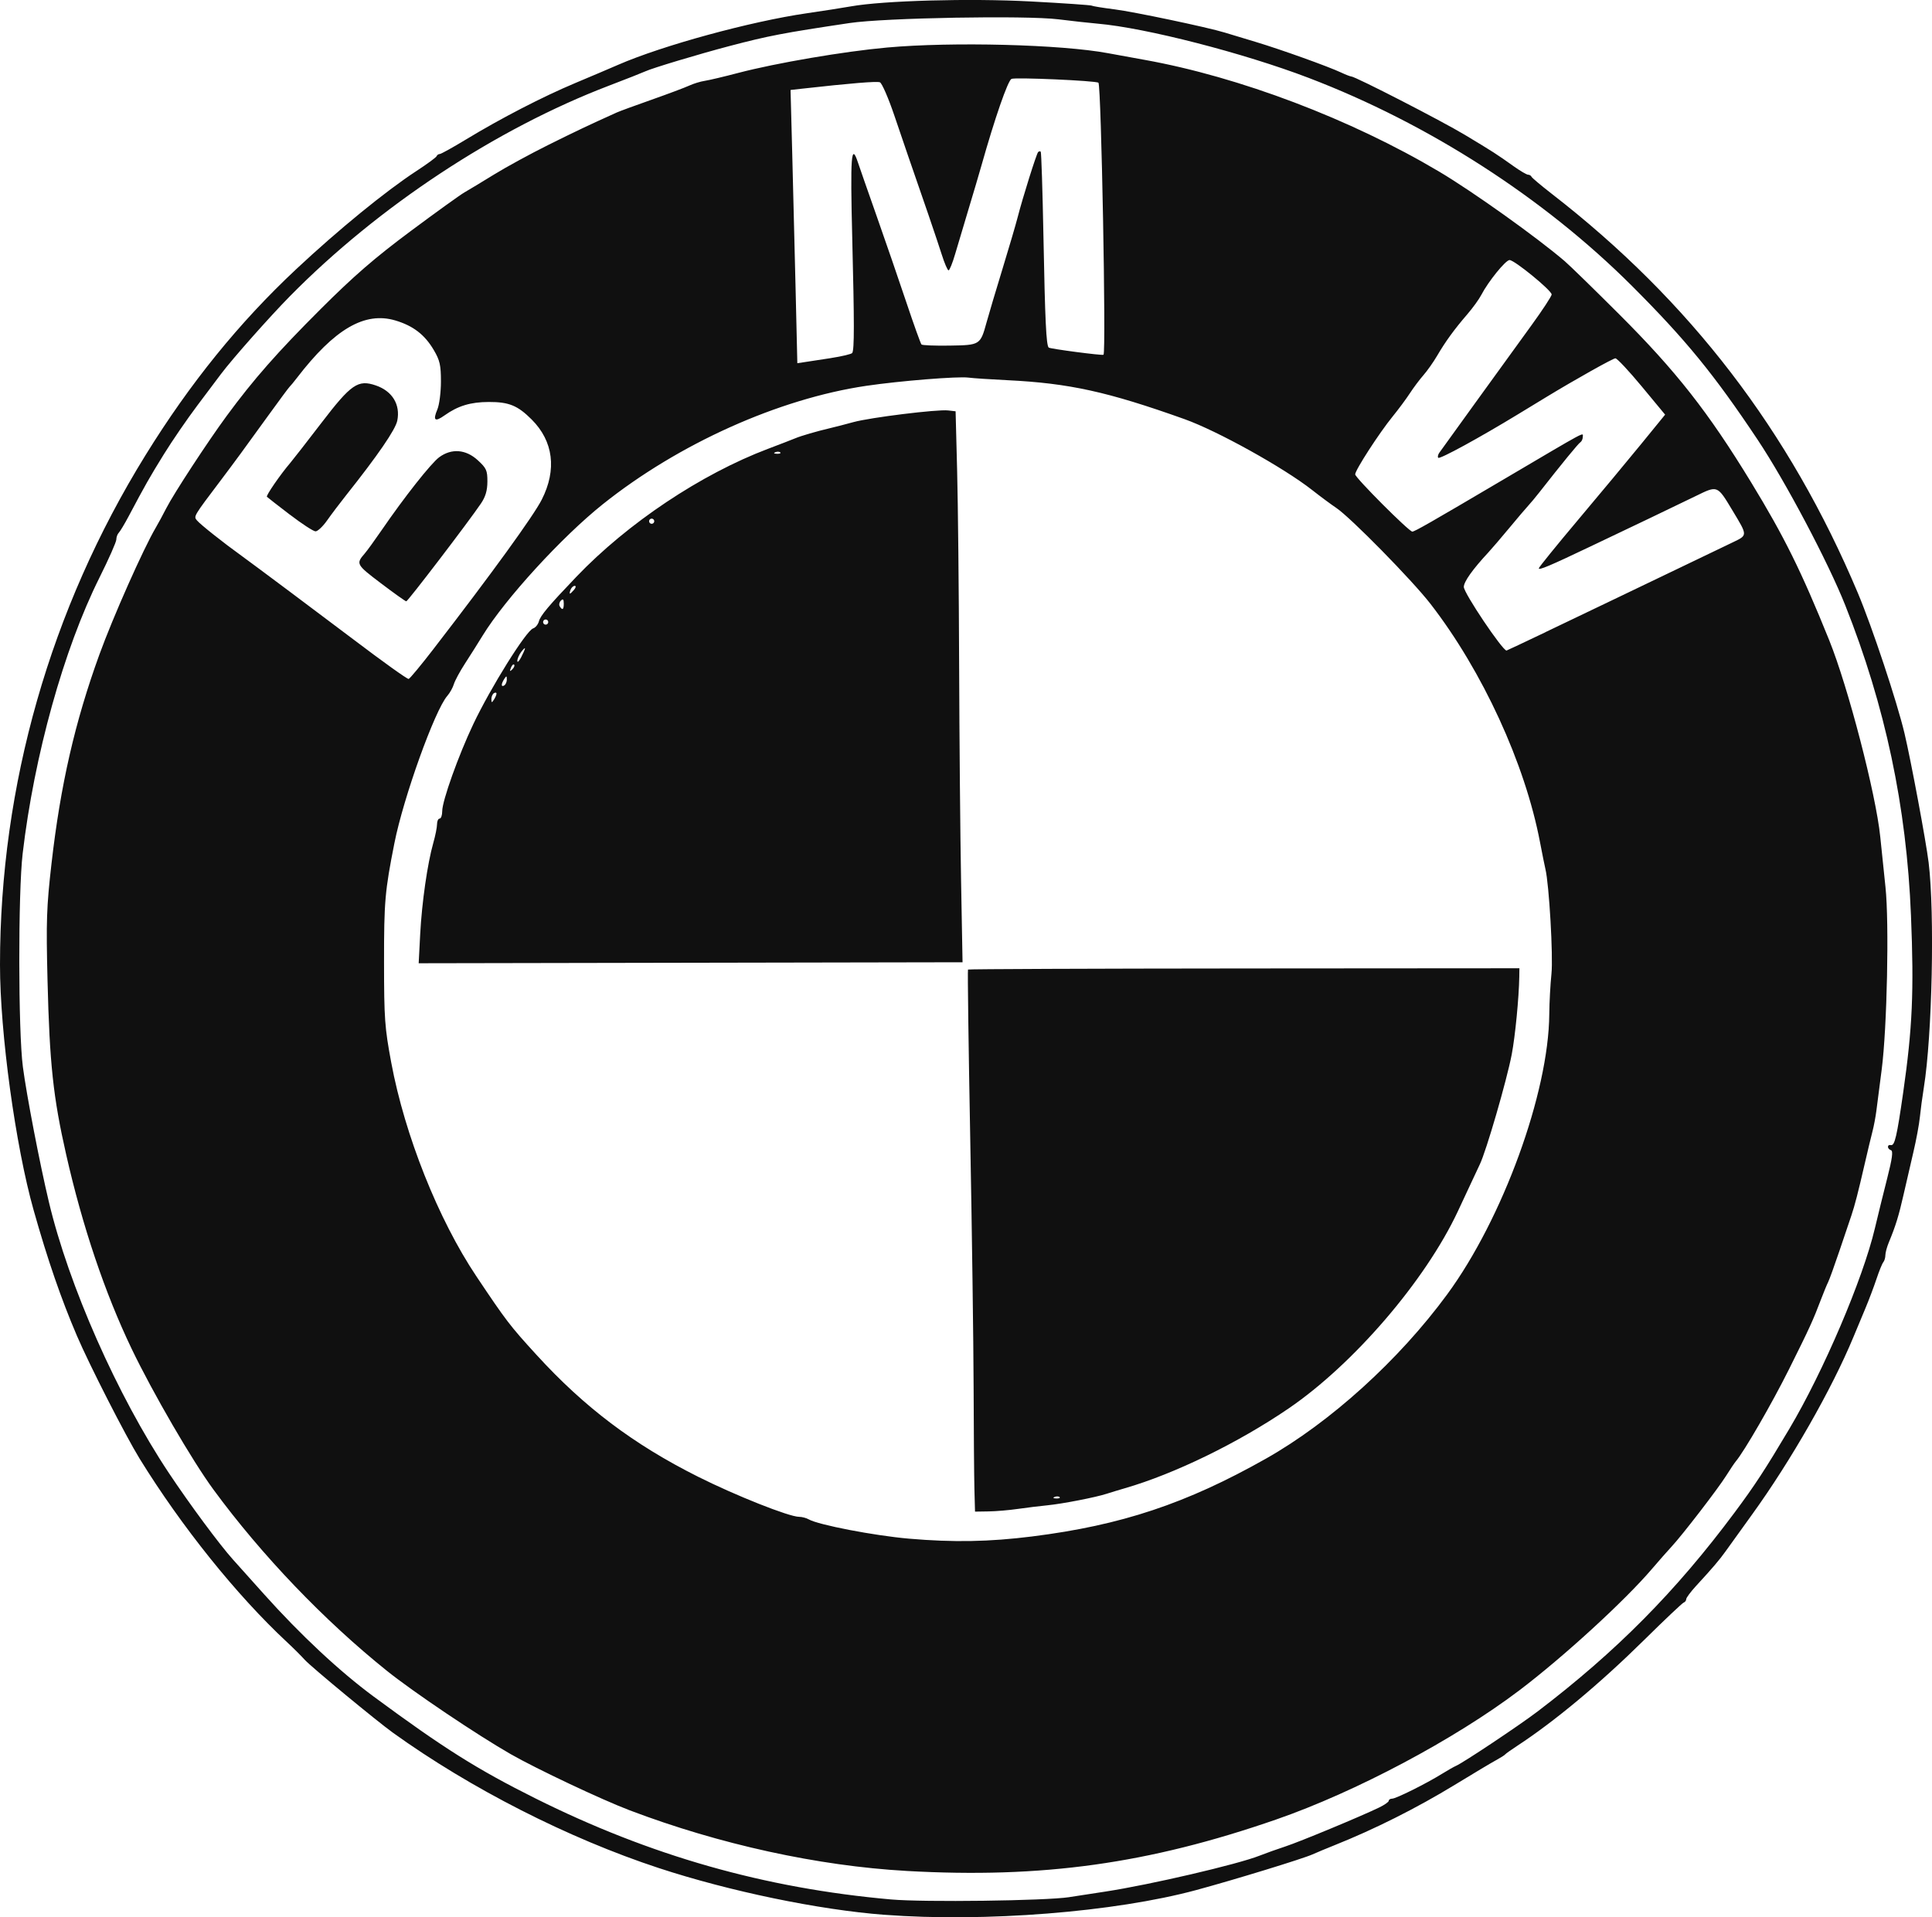
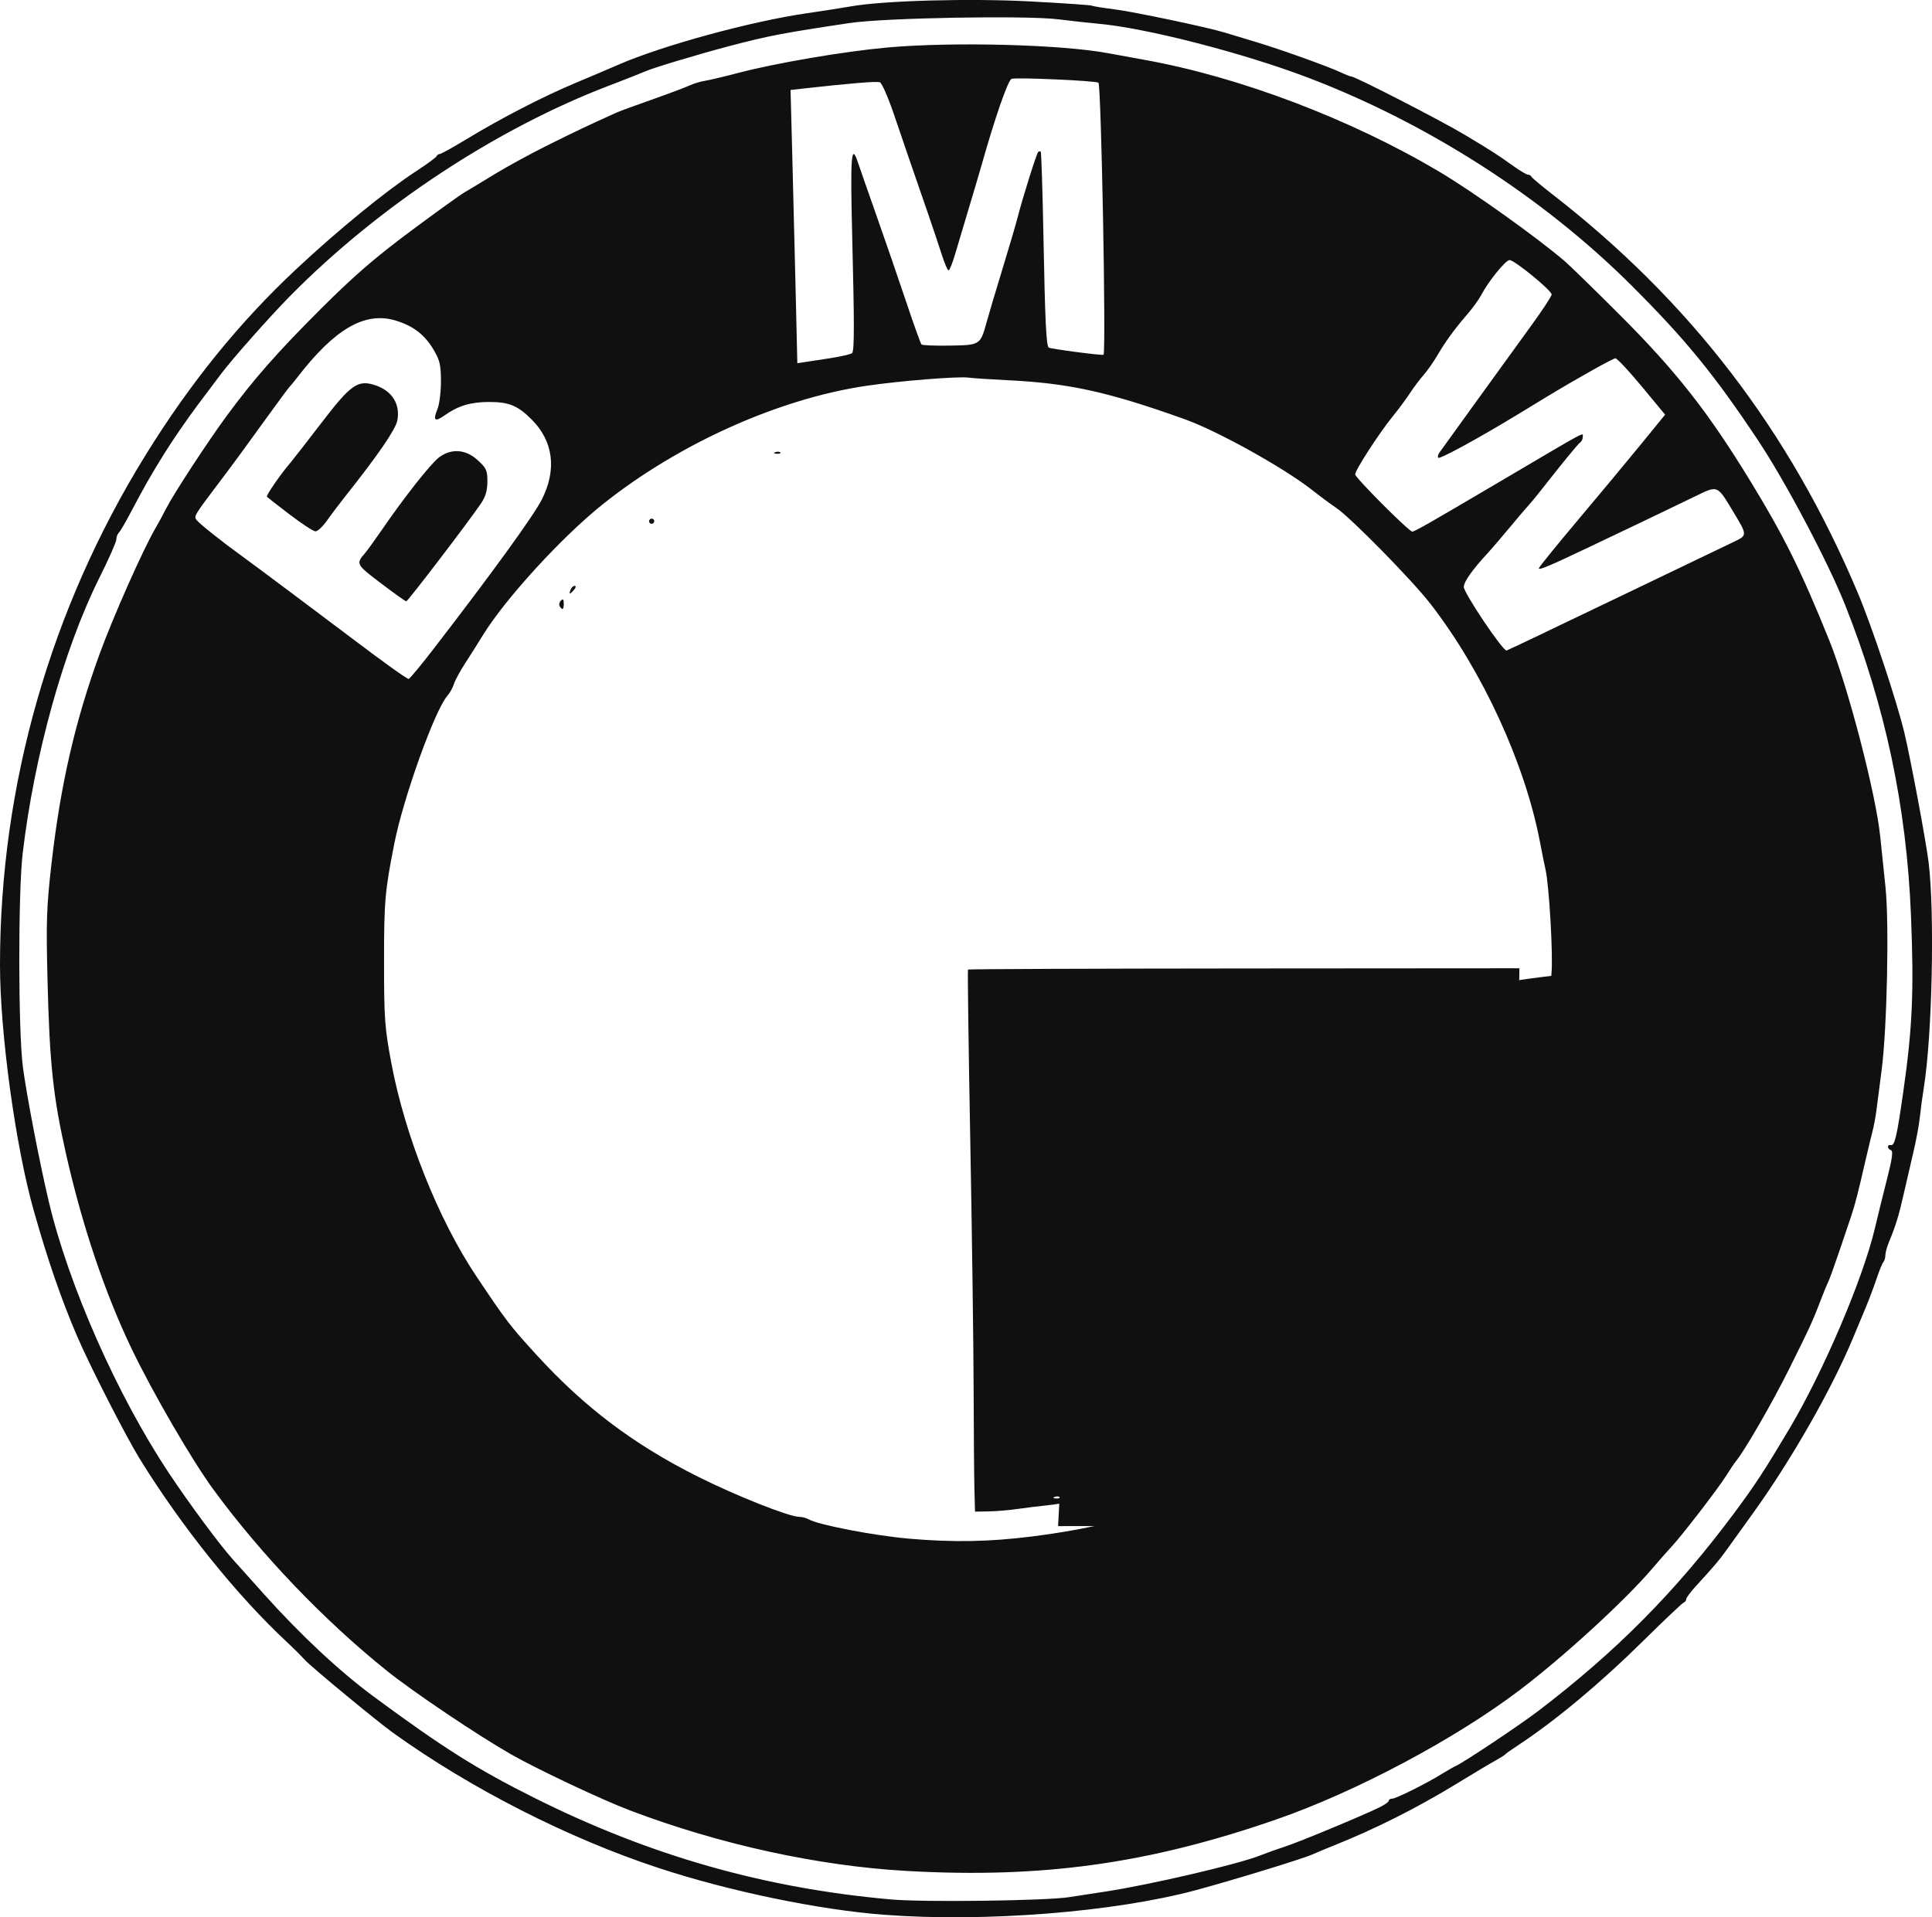
<svg xmlns="http://www.w3.org/2000/svg" xmlns:ns1="http://sodipodi.sourceforge.net/DTD/sodipodi-0.dtd" xmlns:ns2="http://www.inkscape.org/namespaces/inkscape" version="1.1" id="svg565" width="100.751" height="100" viewBox="0 0 100.751 100" ns1:docname="bmw.svg" ns2:version="1.2.1 (9c6d41e410, 2022-07-14)">
  <defs id="defs569" />
  <g ns2:groupmode="layer" ns2:label="Image" id="g571" transform="translate(-2.021,-2.434)">
-     <path style="fill:#101010;stroke-width:1;fill-opacity:1" d="m 48.144,102.305 c -3.416,-0.259 -8.078,-1.226 -11.775,-2.441 -4.711,-1.549 -9.812,-4.147 -13.857,-7.056 -0.845,-0.608 -4.266,-3.436 -4.591,-3.795 -0.192,-0.213 -0.617,-0.636 -0.944,-0.94 C 14.36,85.635 11.484,82.052 9.301,78.511 8.572,77.328 6.682,73.624 6.032,72.104 5.205,70.171 4.506,68.144 3.777,65.561 2.83,62.212 2.02,56.301 2.021,52.75 2.022,43.395 4.647,34.201 9.606,26.18 c 2.325,-3.761 4.884,-6.92 7.866,-9.711 2.19,-2.05 4.663,-4.069 6.261,-5.113 0.556,-0.363 1.032,-0.712 1.056,-0.775 0.025,-0.063 0.098,-0.114 0.164,-0.114 0.065,0 0.682,-0.342 1.371,-0.76 1.818,-1.103 4.006,-2.233 5.703,-2.945 0.816,-0.342 1.817,-0.768 2.225,-0.946 2.311,-1.008 6.911,-2.265 9.846,-2.691 0.853,-0.124 1.885,-0.285 2.293,-0.358 1.697,-0.303 6.198,-0.427 9.374,-0.258 1.706,0.091 3.144,0.19 3.195,0.22 0.051,0.031 0.578,0.116 1.172,0.191 1.014,0.127 4.86,0.937 5.749,1.21 0.223,0.068 0.951,0.288 1.618,0.489 1.308,0.393 3.781,1.279 4.471,1.603 0.234,0.11 0.465,0.199 0.513,0.199 0.207,0 4.706,2.312 5.923,3.044 1.47,0.883 1.661,1.006 2.554,1.643 0.338,0.241 0.674,0.438 0.748,0.438 0.073,0 0.153,0.047 0.178,0.106 0.025,0.058 0.5,0.458 1.056,0.89 7.208,5.587 12.401,12.36 15.964,20.824 0.746,1.773 2.04,5.665 2.431,7.313 0.336,1.419 1.126,5.648 1.259,6.744 0.322,2.646 0.186,9.034 -0.25,11.734 -0.078,0.482 -0.171,1.18 -0.208,1.551 -0.037,0.371 -0.189,1.19 -0.338,1.821 -0.149,0.631 -0.38,1.632 -0.514,2.225 -0.244,1.08 -0.415,1.636 -0.761,2.466 -0.102,0.244 -0.185,0.55 -0.185,0.681 0,0.131 -0.049,0.296 -0.108,0.366 -0.059,0.07 -0.219,0.462 -0.354,0.87 -0.136,0.408 -0.399,1.106 -0.586,1.551 -0.187,0.445 -0.465,1.113 -0.619,1.484 -1.126,2.716 -3.254,6.443 -5.28,9.249 -0.593,0.822 -1.216,1.687 -1.383,1.922 -0.32,0.45 -0.677,0.869 -1.536,1.802 -0.286,0.311 -0.52,0.624 -0.52,0.697 0,0.072 -0.059,0.152 -0.131,0.177 -0.072,0.025 -0.997,0.9 -2.057,1.946 -2.308,2.278 -4.687,4.262 -6.647,5.542 -0.297,0.194 -0.57,0.389 -0.607,0.433 -0.037,0.045 -0.25,0.179 -0.472,0.299 -0.222,0.12 -1.194,0.7 -2.158,1.289 -1.981,1.209 -4.187,2.317 -6.272,3.149 -0.408,0.163 -0.924,0.378 -1.146,0.478 -0.504,0.227 -4.071,1.321 -6.069,1.861 -4.245,1.147 -11.025,1.685 -16.252,1.288 z m 9.643,-0.923 c 0.519,-0.08 1.369,-0.21 1.888,-0.29 2.339,-0.359 6.882,-1.418 8.023,-1.869 0.335,-0.132 0.942,-0.349 1.35,-0.482 0.732,-0.238 3.906,-1.556 4.889,-2.03 0.278,-0.134 0.506,-0.293 0.506,-0.354 0,-0.06 0.08,-0.11 0.177,-0.11 0.201,0 1.777,-0.785 2.588,-1.289 0.297,-0.184 0.631,-0.374 0.742,-0.422 0.379,-0.163 3.301,-2.111 4.248,-2.832 4.108,-3.126 7.214,-6.262 10.274,-10.373 1.059,-1.423 1.586,-2.228 2.859,-4.37 1.78,-2.995 3.84,-7.823 4.462,-10.459 0.157,-0.664 0.447,-1.841 0.644,-2.615 0.262,-1.026 0.315,-1.422 0.197,-1.461 -0.208,-0.069 -0.212,-0.312 -0.004,-0.267 0.197,0.042 0.31,-0.443 0.638,-2.731 0.485,-3.383 0.569,-5.291 0.408,-9.239 C 101.446,44.5 100.335,39.258 98.248,34.003 97.352,31.747 95.128,27.543 93.681,25.371 91.407,21.958 89.929,20.149 87.124,17.346 82.523,12.749 76.514,8.882 70.263,6.495 66.864,5.197 61.764,3.886 59.271,3.669 58.826,3.63 57.901,3.528 57.216,3.442 55.526,3.231 48.153,3.362 46.324,3.636 42.853,4.155 42.112,4.297 40.052,4.838 38.457,5.258 36.028,5.988 35.669,6.157 35.52,6.226 34.671,6.561 33.78,6.901 27.885,9.154 21.747,13.205 17.139,17.884 c -1.061,1.077 -3.01,3.278 -3.597,4.061 -0.144,0.192 -0.697,0.928 -1.229,1.636 -0.532,0.707 -1.318,1.853 -1.747,2.547 -0.749,1.211 -0.962,1.586 -1.83,3.223 -0.216,0.408 -0.451,0.799 -0.521,0.87 -0.07,0.07 -0.128,0.23 -0.128,0.354 0,0.124 -0.397,1.021 -0.882,1.993 -1.859,3.725 -3.401,9.269 -4.002,14.384 -0.24,2.045 -0.233,9.263 0.011,11.127 0.193,1.474 0.874,5.016 1.354,7.037 1.038,4.376 3.571,10.101 6.254,14.138 1.084,1.631 2.642,3.735 3.345,4.518 0.266,0.297 1.001,1.116 1.632,1.821 1.9,2.12 3.932,4.017 5.707,5.328 3.646,2.692 5.399,3.796 8.429,5.309 6.006,2.997 11.954,4.688 18.55,5.274 1.716,0.152 8.063,0.07 9.301,-0.12 z m -8.497,-1.366 C 44.669,99.755 39.543,98.632 34.859,96.855 33.397,96.3 30.001,94.696 28.655,93.926 26.887,92.913 23.578,90.686 22.202,89.583 18.927,86.957 15.666,83.55 13.157,80.133 12.043,78.618 9.989,75.081 8.884,72.779 7.495,69.882 6.323,66.407 5.474,62.663 4.793,59.663 4.606,57.911 4.499,53.559 4.423,50.473 4.448,49.745 4.705,47.49 5.173,43.387 5.927,40.091 7.203,36.576 c 0.711,-1.96 2.296,-5.528 2.94,-6.619 0.131,-0.223 0.378,-0.678 0.548,-1.012 0.394,-0.771 2.154,-3.463 3.154,-4.823 1.404,-1.909 2.641,-3.315 4.905,-5.575 1.716,-1.713 2.811,-2.663 4.669,-4.046 1.335,-0.994 2.604,-1.908 2.82,-2.031 0.216,-0.123 0.909,-0.541 1.54,-0.93 0.631,-0.389 1.905,-1.084 2.832,-1.545 1.455,-0.723 2.089,-1.024 3.574,-1.694 0.148,-0.067 0.968,-0.368 1.821,-0.668 0.853,-0.301 1.733,-0.631 1.956,-0.734 0.223,-0.103 0.587,-0.215 0.809,-0.248 0.223,-0.033 1.012,-0.22 1.753,-0.415 1.961,-0.515 5.506,-1.12 7.755,-1.323 3.414,-0.308 9.087,-0.162 11.532,0.297 0.371,0.07 1.221,0.225 1.888,0.344 4.958,0.89 10.758,3.09 15.375,5.833 1.749,1.039 5.065,3.404 6.541,4.666 0.26,0.222 1.538,1.469 2.842,2.771 2.975,2.972 4.644,5.098 6.886,8.774 1.725,2.828 2.615,4.627 4.068,8.227 0.987,2.445 2.437,8.027 2.662,10.25 0.064,0.631 0.187,1.814 0.273,2.63 0.197,1.856 0.083,7.346 -0.197,9.508 -0.11,0.853 -0.235,1.82 -0.277,2.148 -0.042,0.328 -0.133,0.814 -0.203,1.079 -0.07,0.265 -0.252,1.028 -0.406,1.696 -0.344,1.495 -0.519,2.173 -0.696,2.697 -0.075,0.223 -0.352,1.042 -0.615,1.821 -0.263,0.779 -0.531,1.521 -0.596,1.65 -0.065,0.128 -0.229,0.526 -0.365,0.884 -0.426,1.122 -0.602,1.507 -1.676,3.662 -0.887,1.779 -2.338,4.292 -2.776,4.807 -0.068,0.08 -0.292,0.414 -0.498,0.742 -0.429,0.684 -2.284,3.094 -2.851,3.704 -0.21,0.226 -0.67,0.748 -1.022,1.161 -1.423,1.668 -4.619,4.594 -6.913,6.332 -3.38,2.559 -8.538,5.3 -12.678,6.736 -6.668,2.312 -12.207,3.084 -19.287,2.685 z m 6.568,-17.447 c 4.635,-0.582 8.034,-1.714 12.179,-4.056 3.359,-1.898 6.937,-5.141 9.451,-8.566 2.901,-3.951 5.294,-10.52 5.325,-14.615 0.005,-0.604 0.056,-1.553 0.114,-2.109 0.095,-0.905 -0.122,-4.666 -0.315,-5.462 -0.036,-0.148 -0.164,-0.786 -0.285,-1.416 -0.782,-4.092 -2.995,-8.906 -5.703,-12.408 -0.961,-1.242 -4.176,-4.517 -4.927,-5.018 -0.255,-0.17 -0.819,-0.588 -1.253,-0.929 -1.487,-1.167 -4.935,-3.082 -6.657,-3.697 -4.003,-1.429 -6.016,-1.872 -9.231,-2.029 -0.894,-0.044 -1.808,-0.104 -2.031,-0.135 -0.543,-0.074 -3.575,0.17 -5.327,0.428 -4.572,0.675 -9.79,3.02 -13.743,6.177 -2.136,1.706 -5.091,4.936 -6.261,6.844 -0.242,0.395 -0.657,1.053 -0.922,1.461 -0.265,0.408 -0.527,0.894 -0.583,1.079 -0.056,0.185 -0.208,0.459 -0.339,0.607 -0.651,0.74 -2.29,5.301 -2.762,7.688 -0.495,2.497 -0.542,3.046 -0.54,6.204 0.002,2.959 0.035,3.409 0.376,5.241 0.708,3.796 2.453,8.177 4.44,11.146 1.563,2.336 1.744,2.572 3.13,4.09 2.502,2.74 5.059,4.671 8.42,6.357 1.964,0.986 4.76,2.096 5.278,2.096 0.15,0 0.378,0.06 0.506,0.134 0.501,0.287 3.427,0.85 5.224,1.005 2.316,0.2 4.188,0.166 6.433,-0.116 z m -3.023,-2.473 c -0.016,-0.649 -0.035,-3.062 -0.042,-5.361 -0.007,-2.3 -0.086,-8.12 -0.176,-12.933 -0.09,-4.814 -0.142,-8.773 -0.116,-8.799 0.026,-0.026 6.506,-0.051 14.401,-0.057 l 14.354,-0.01 -0.007,0.447 c -0.018,1.098 -0.213,3.102 -0.394,4.049 -0.261,1.362 -1.332,5.051 -1.666,5.737 -0.064,0.131 -0.242,0.511 -0.396,0.845 -0.154,0.334 -0.495,1.062 -0.756,1.618 -1.696,3.606 -5.423,7.945 -8.811,10.259 -2.627,1.794 -5.946,3.413 -8.537,4.163 -0.334,0.097 -0.759,0.226 -0.944,0.287 -0.563,0.186 -2.315,0.528 -3.102,0.605 -0.408,0.04 -1.106,0.126 -1.551,0.19 -0.445,0.065 -1.128,0.123 -1.517,0.129 l -0.708,0.011 z m 4.443,0.424 c -0.045,-0.045 -0.161,-0.05 -0.259,-0.011 -0.108,0.043 -0.076,0.075 0.081,0.081 0.142,0.006 0.222,-0.026 0.177,-0.071 z M 23.933,51.163 c 0.087,-1.659 0.379,-3.692 0.684,-4.764 0.107,-0.377 0.195,-0.817 0.195,-0.978 0,-0.16 0.061,-0.292 0.135,-0.292 0.074,0 0.135,-0.175 0.135,-0.389 0,-0.536 0.847,-2.908 1.619,-4.534 0.909,-1.915 2.763,-4.882 3.121,-4.996 0.122,-0.039 0.258,-0.205 0.302,-0.37 0.079,-0.3 0.518,-0.822 1.953,-2.322 2.679,-2.801 6.501,-5.354 9.999,-6.677 0.631,-0.238 1.268,-0.485 1.416,-0.547 0.306,-0.129 1.123,-0.367 1.821,-0.53 0.26,-0.061 0.806,-0.202 1.214,-0.314 0.884,-0.242 4.373,-0.673 4.933,-0.609 l 0.394,0.045 0.08,3.102 c 0.044,1.706 0.091,6.258 0.104,10.115 0.013,3.857 0.058,8.927 0.101,11.267 l 0.077,4.253 -14.181,0.026 -14.181,0.026 z m 3.979,-12.549 c 0.001,-0.06 -0.059,-0.072 -0.133,-0.026 -0.074,0.046 -0.134,0.186 -0.133,0.311 0.002,0.197 0.02,0.2 0.133,0.026 0.072,-0.111 0.132,-0.251 0.133,-0.311 z m 0.539,-0.742 c -0.002,-0.197 -0.02,-0.2 -0.133,-0.026 -0.171,0.264 -0.171,0.443 0,0.337 0.074,-0.046 0.134,-0.186 0.133,-0.311 z m 0.381,-0.771 c -0.042,-0.042 -0.117,0.033 -0.168,0.166 -0.073,0.192 -0.058,0.208 0.075,0.075 0.092,-0.091 0.134,-0.2 0.092,-0.242 z m 0.566,-0.847 c 0,-0.043 -0.089,0.04 -0.198,0.184 -0.109,0.144 -0.2,0.353 -0.201,0.464 -0.002,0.111 0.087,0.028 0.198,-0.184 0.111,-0.212 0.201,-0.421 0.201,-0.464 z m 1.214,-1.375 c 0,-0.074 -0.061,-0.135 -0.135,-0.135 -0.074,0 -0.135,0.061 -0.135,0.135 0,0.074 0.061,0.135 0.135,0.135 0.074,0 0.135,-0.061 0.135,-0.135 z M 31.42,33.908 c 0,-0.218 -0.04,-0.257 -0.15,-0.147 -0.083,0.083 -0.109,0.216 -0.059,0.297 0.14,0.226 0.21,0.176 0.21,-0.15 z m 0.539,-0.715 c 0.097,-0.117 0.11,-0.202 0.031,-0.202 -0.075,0 -0.172,0.091 -0.215,0.202 -0.043,0.111 -0.057,0.202 -0.031,0.202 0.026,0 0.122,-0.091 0.215,-0.202 z m 4.181,-3.574 c 0,-0.074 -0.061,-0.135 -0.135,-0.135 -0.074,0 -0.135,0.061 -0.135,0.135 0,0.074 0.061,0.135 0.135,0.135 0.074,0 0.135,-0.061 0.135,-0.135 z m 6.572,-3.588 c -0.045,-0.045 -0.161,-0.05 -0.259,-0.011 -0.108,0.043 -0.076,0.075 0.081,0.081 0.142,0.006 0.222,-0.026 0.177,-0.071 z M 24.643,36.262 c 3.034,-3.932 5.199,-6.919 5.632,-7.773 0.791,-1.561 0.604,-3.043 -0.527,-4.174 -0.732,-0.732 -1.188,-0.918 -2.239,-0.915 -0.953,0.003 -1.606,0.201 -2.308,0.701 -0.502,0.358 -0.615,0.263 -0.373,-0.31 0.103,-0.244 0.187,-0.896 0.187,-1.454 0,-0.863 -0.055,-1.105 -0.374,-1.648 -0.47,-0.799 -1.072,-1.263 -2.001,-1.54 -1.6,-0.477 -3.175,0.442 -5.139,3 -0.164,0.214 -0.334,0.419 -0.377,0.457 -0.043,0.037 -0.56,0.735 -1.149,1.551 -1.186,1.644 -1.74,2.4 -2.423,3.304 -1.452,1.923 -1.439,1.901 -1.261,2.115 0.176,0.212 1.365,1.156 2.349,1.864 0.555,0.4 4.221,3.141 5.791,4.33 1.572,1.191 2.808,2.076 2.899,2.076 0.051,0 0.643,-0.713 1.315,-1.585 z m -2.769,-3.415 c -1.276,-0.966 -1.298,-1.008 -0.835,-1.542 0.129,-0.148 0.529,-0.701 0.89,-1.227 1.175,-1.714 2.574,-3.487 2.997,-3.797 0.644,-0.472 1.387,-0.414 2.011,0.158 0.45,0.412 0.503,0.532 0.501,1.113 -0.002,0.467 -0.097,0.791 -0.337,1.145 -0.648,0.958 -3.813,5.103 -3.894,5.101 -0.045,-0.002 -0.645,-0.429 -1.333,-0.951 z m -4.738,-3.57 c -0.624,-0.478 -1.162,-0.897 -1.196,-0.932 -0.059,-0.059 0.71,-1.176 1.22,-1.77 0.131,-0.153 0.86,-1.089 1.619,-2.08 1.558,-2.034 1.911,-2.277 2.845,-1.956 0.856,0.294 1.283,0.997 1.115,1.835 -0.093,0.467 -1.021,1.819 -2.672,3.895 -0.324,0.408 -0.77,0.998 -0.99,1.312 -0.22,0.314 -0.492,0.569 -0.603,0.567 -0.111,-0.002 -0.713,-0.394 -1.336,-0.872 z m 65.483,6.126 c 1.104,-0.528 2.736,-1.309 3.626,-1.736 0.89,-0.427 2.468,-1.185 3.507,-1.683 1.039,-0.498 2.21,-1.061 2.603,-1.25 0.816,-0.393 0.816,-0.339 0.009,-1.681 -0.793,-1.318 -0.766,-1.307 -1.907,-0.749 -0.536,0.262 -1.642,0.795 -2.458,1.184 -0.816,0.389 -2.182,1.04 -3.035,1.447 -2.112,1.007 -2.698,1.255 -2.696,1.141 5.39e-4,-0.053 0.921,-1.189 2.045,-2.524 1.124,-1.335 2.606,-3.117 3.293,-3.959 l 1.249,-1.532 -1.217,-1.469 c -0.669,-0.808 -1.289,-1.469 -1.376,-1.469 -0.125,0 -2.071,1.091 -3.59,2.013 -0.111,0.068 -0.779,0.474 -1.484,0.903 -2.034,1.238 -4.08,2.355 -4.163,2.272 -0.042,-0.042 -0.017,-0.16 0.054,-0.262 0.153,-0.219 3.309,-4.584 4.814,-6.659 0.573,-0.79 1.044,-1.508 1.045,-1.596 0.004,-0.207 -1.938,-1.796 -2.195,-1.796 -0.205,0 -1.113,1.121 -1.476,1.822 -0.115,0.222 -0.444,0.677 -0.732,1.011 -0.679,0.789 -1.13,1.409 -1.569,2.158 -0.196,0.334 -0.517,0.789 -0.713,1.012 -0.196,0.223 -0.515,0.647 -0.708,0.944 -0.193,0.297 -0.599,0.843 -0.901,1.214 -0.698,0.857 -1.952,2.795 -1.952,3.017 0,0.174 2.805,2.985 2.979,2.985 0.122,0 0.896,-0.442 4.741,-2.71 4.508,-2.658 4.149,-2.466 4.149,-2.231 0,0.112 -0.057,0.239 -0.126,0.282 -0.11,0.068 -0.959,1.105 -2.146,2.621 -0.197,0.251 -0.454,0.56 -0.571,0.685 -0.117,0.125 -0.562,0.648 -0.987,1.161 -0.426,0.513 -0.915,1.085 -1.087,1.27 -0.828,0.891 -1.287,1.536 -1.287,1.809 0,0.316 2.015,3.317 2.228,3.317 0.015,0 0.932,-0.432 2.036,-0.959 z M 45.35,21.11 c 0.577,-0.089 1.079,-0.209 1.114,-0.266 0.111,-0.18 0.111,-1.536 -5.4e-4,-6.027 -0.106,-4.261 -0.052,-4.966 0.297,-3.911 0.08,0.241 0.519,1.5 0.977,2.799 0.458,1.298 1.153,3.318 1.545,4.489 0.392,1.171 0.749,2.164 0.793,2.208 0.044,0.044 0.705,0.07 1.468,0.058 1.59,-0.025 1.601,-0.031 1.926,-1.213 0.114,-0.415 0.486,-1.665 0.827,-2.778 0.341,-1.113 0.697,-2.327 0.792,-2.697 0.266,-1.037 0.984,-3.321 1.07,-3.407 0.042,-0.042 0.103,-0.051 0.135,-0.019 0.032,0.032 0.096,2.03 0.142,4.44 0.083,4.366 0.144,5.647 0.273,5.776 0.067,0.067 2.805,0.426 2.859,0.375 C 59.71,20.801 59.449,6.88 59.303,6.749 59.184,6.643 54.941,6.456 54.767,6.549 c -0.194,0.104 -0.869,2.053 -1.567,4.525 -0.126,0.445 -0.431,1.477 -0.678,2.293 -0.247,0.816 -0.559,1.862 -0.694,2.325 -0.135,0.463 -0.288,0.842 -0.341,0.843 -0.053,6.74e-4 -0.215,-0.378 -0.361,-0.842 C 50.909,15.004 50.086,12.593 49.367,10.535 49.289,10.313 48.972,9.381 48.662,8.466 48.352,7.55 48.012,6.767 47.906,6.726 47.742,6.664 46.361,6.777 43.841,7.06 l -0.594,0.067 0.088,3.323 c 0.048,1.828 0.128,5.034 0.177,7.125 l 0.089,3.802 0.35,-0.052 c 0.192,-0.029 0.822,-0.125 1.399,-0.214 z" id="path575" />
+     <path style="fill:#101010;stroke-width:1;fill-opacity:1" d="m 48.144,102.305 c -3.416,-0.259 -8.078,-1.226 -11.775,-2.441 -4.711,-1.549 -9.812,-4.147 -13.857,-7.056 -0.845,-0.608 -4.266,-3.436 -4.591,-3.795 -0.192,-0.213 -0.617,-0.636 -0.944,-0.94 C 14.36,85.635 11.484,82.052 9.301,78.511 8.572,77.328 6.682,73.624 6.032,72.104 5.205,70.171 4.506,68.144 3.777,65.561 2.83,62.212 2.02,56.301 2.021,52.75 2.022,43.395 4.647,34.201 9.606,26.18 c 2.325,-3.761 4.884,-6.92 7.866,-9.711 2.19,-2.05 4.663,-4.069 6.261,-5.113 0.556,-0.363 1.032,-0.712 1.056,-0.775 0.025,-0.063 0.098,-0.114 0.164,-0.114 0.065,0 0.682,-0.342 1.371,-0.76 1.818,-1.103 4.006,-2.233 5.703,-2.945 0.816,-0.342 1.817,-0.768 2.225,-0.946 2.311,-1.008 6.911,-2.265 9.846,-2.691 0.853,-0.124 1.885,-0.285 2.293,-0.358 1.697,-0.303 6.198,-0.427 9.374,-0.258 1.706,0.091 3.144,0.19 3.195,0.22 0.051,0.031 0.578,0.116 1.172,0.191 1.014,0.127 4.86,0.937 5.749,1.21 0.223,0.068 0.951,0.288 1.618,0.489 1.308,0.393 3.781,1.279 4.471,1.603 0.234,0.11 0.465,0.199 0.513,0.199 0.207,0 4.706,2.312 5.923,3.044 1.47,0.883 1.661,1.006 2.554,1.643 0.338,0.241 0.674,0.438 0.748,0.438 0.073,0 0.153,0.047 0.178,0.106 0.025,0.058 0.5,0.458 1.056,0.89 7.208,5.587 12.401,12.36 15.964,20.824 0.746,1.773 2.04,5.665 2.431,7.313 0.336,1.419 1.126,5.648 1.259,6.744 0.322,2.646 0.186,9.034 -0.25,11.734 -0.078,0.482 -0.171,1.18 -0.208,1.551 -0.037,0.371 -0.189,1.19 -0.338,1.821 -0.149,0.631 -0.38,1.632 -0.514,2.225 -0.244,1.08 -0.415,1.636 -0.761,2.466 -0.102,0.244 -0.185,0.55 -0.185,0.681 0,0.131 -0.049,0.296 -0.108,0.366 -0.059,0.07 -0.219,0.462 -0.354,0.87 -0.136,0.408 -0.399,1.106 -0.586,1.551 -0.187,0.445 -0.465,1.113 -0.619,1.484 -1.126,2.716 -3.254,6.443 -5.28,9.249 -0.593,0.822 -1.216,1.687 -1.383,1.922 -0.32,0.45 -0.677,0.869 -1.536,1.802 -0.286,0.311 -0.52,0.624 -0.52,0.697 0,0.072 -0.059,0.152 -0.131,0.177 -0.072,0.025 -0.997,0.9 -2.057,1.946 -2.308,2.278 -4.687,4.262 -6.647,5.542 -0.297,0.194 -0.57,0.389 -0.607,0.433 -0.037,0.045 -0.25,0.179 -0.472,0.299 -0.222,0.12 -1.194,0.7 -2.158,1.289 -1.981,1.209 -4.187,2.317 -6.272,3.149 -0.408,0.163 -0.924,0.378 -1.146,0.478 -0.504,0.227 -4.071,1.321 -6.069,1.861 -4.245,1.147 -11.025,1.685 -16.252,1.288 z m 9.643,-0.923 c 0.519,-0.08 1.369,-0.21 1.888,-0.29 2.339,-0.359 6.882,-1.418 8.023,-1.869 0.335,-0.132 0.942,-0.349 1.35,-0.482 0.732,-0.238 3.906,-1.556 4.889,-2.03 0.278,-0.134 0.506,-0.293 0.506,-0.354 0,-0.06 0.08,-0.11 0.177,-0.11 0.201,0 1.777,-0.785 2.588,-1.289 0.297,-0.184 0.631,-0.374 0.742,-0.422 0.379,-0.163 3.301,-2.111 4.248,-2.832 4.108,-3.126 7.214,-6.262 10.274,-10.373 1.059,-1.423 1.586,-2.228 2.859,-4.37 1.78,-2.995 3.84,-7.823 4.462,-10.459 0.157,-0.664 0.447,-1.841 0.644,-2.615 0.262,-1.026 0.315,-1.422 0.197,-1.461 -0.208,-0.069 -0.212,-0.312 -0.004,-0.267 0.197,0.042 0.31,-0.443 0.638,-2.731 0.485,-3.383 0.569,-5.291 0.408,-9.239 C 101.446,44.5 100.335,39.258 98.248,34.003 97.352,31.747 95.128,27.543 93.681,25.371 91.407,21.958 89.929,20.149 87.124,17.346 82.523,12.749 76.514,8.882 70.263,6.495 66.864,5.197 61.764,3.886 59.271,3.669 58.826,3.63 57.901,3.528 57.216,3.442 55.526,3.231 48.153,3.362 46.324,3.636 42.853,4.155 42.112,4.297 40.052,4.838 38.457,5.258 36.028,5.988 35.669,6.157 35.52,6.226 34.671,6.561 33.78,6.901 27.885,9.154 21.747,13.205 17.139,17.884 c -1.061,1.077 -3.01,3.278 -3.597,4.061 -0.144,0.192 -0.697,0.928 -1.229,1.636 -0.532,0.707 -1.318,1.853 -1.747,2.547 -0.749,1.211 -0.962,1.586 -1.83,3.223 -0.216,0.408 -0.451,0.799 -0.521,0.87 -0.07,0.07 -0.128,0.23 -0.128,0.354 0,0.124 -0.397,1.021 -0.882,1.993 -1.859,3.725 -3.401,9.269 -4.002,14.384 -0.24,2.045 -0.233,9.263 0.011,11.127 0.193,1.474 0.874,5.016 1.354,7.037 1.038,4.376 3.571,10.101 6.254,14.138 1.084,1.631 2.642,3.735 3.345,4.518 0.266,0.297 1.001,1.116 1.632,1.821 1.9,2.12 3.932,4.017 5.707,5.328 3.646,2.692 5.399,3.796 8.429,5.309 6.006,2.997 11.954,4.688 18.55,5.274 1.716,0.152 8.063,0.07 9.301,-0.12 z m -8.497,-1.366 C 44.669,99.755 39.543,98.632 34.859,96.855 33.397,96.3 30.001,94.696 28.655,93.926 26.887,92.913 23.578,90.686 22.202,89.583 18.927,86.957 15.666,83.55 13.157,80.133 12.043,78.618 9.989,75.081 8.884,72.779 7.495,69.882 6.323,66.407 5.474,62.663 4.793,59.663 4.606,57.911 4.499,53.559 4.423,50.473 4.448,49.745 4.705,47.49 5.173,43.387 5.927,40.091 7.203,36.576 c 0.711,-1.96 2.296,-5.528 2.94,-6.619 0.131,-0.223 0.378,-0.678 0.548,-1.012 0.394,-0.771 2.154,-3.463 3.154,-4.823 1.404,-1.909 2.641,-3.315 4.905,-5.575 1.716,-1.713 2.811,-2.663 4.669,-4.046 1.335,-0.994 2.604,-1.908 2.82,-2.031 0.216,-0.123 0.909,-0.541 1.54,-0.93 0.631,-0.389 1.905,-1.084 2.832,-1.545 1.455,-0.723 2.089,-1.024 3.574,-1.694 0.148,-0.067 0.968,-0.368 1.821,-0.668 0.853,-0.301 1.733,-0.631 1.956,-0.734 0.223,-0.103 0.587,-0.215 0.809,-0.248 0.223,-0.033 1.012,-0.22 1.753,-0.415 1.961,-0.515 5.506,-1.12 7.755,-1.323 3.414,-0.308 9.087,-0.162 11.532,0.297 0.371,0.07 1.221,0.225 1.888,0.344 4.958,0.89 10.758,3.09 15.375,5.833 1.749,1.039 5.065,3.404 6.541,4.666 0.26,0.222 1.538,1.469 2.842,2.771 2.975,2.972 4.644,5.098 6.886,8.774 1.725,2.828 2.615,4.627 4.068,8.227 0.987,2.445 2.437,8.027 2.662,10.25 0.064,0.631 0.187,1.814 0.273,2.63 0.197,1.856 0.083,7.346 -0.197,9.508 -0.11,0.853 -0.235,1.82 -0.277,2.148 -0.042,0.328 -0.133,0.814 -0.203,1.079 -0.07,0.265 -0.252,1.028 -0.406,1.696 -0.344,1.495 -0.519,2.173 -0.696,2.697 -0.075,0.223 -0.352,1.042 -0.615,1.821 -0.263,0.779 -0.531,1.521 -0.596,1.65 -0.065,0.128 -0.229,0.526 -0.365,0.884 -0.426,1.122 -0.602,1.507 -1.676,3.662 -0.887,1.779 -2.338,4.292 -2.776,4.807 -0.068,0.08 -0.292,0.414 -0.498,0.742 -0.429,0.684 -2.284,3.094 -2.851,3.704 -0.21,0.226 -0.67,0.748 -1.022,1.161 -1.423,1.668 -4.619,4.594 -6.913,6.332 -3.38,2.559 -8.538,5.3 -12.678,6.736 -6.668,2.312 -12.207,3.084 -19.287,2.685 z m 6.568,-17.447 c 4.635,-0.582 8.034,-1.714 12.179,-4.056 3.359,-1.898 6.937,-5.141 9.451,-8.566 2.901,-3.951 5.294,-10.52 5.325,-14.615 0.005,-0.604 0.056,-1.553 0.114,-2.109 0.095,-0.905 -0.122,-4.666 -0.315,-5.462 -0.036,-0.148 -0.164,-0.786 -0.285,-1.416 -0.782,-4.092 -2.995,-8.906 -5.703,-12.408 -0.961,-1.242 -4.176,-4.517 -4.927,-5.018 -0.255,-0.17 -0.819,-0.588 -1.253,-0.929 -1.487,-1.167 -4.935,-3.082 -6.657,-3.697 -4.003,-1.429 -6.016,-1.872 -9.231,-2.029 -0.894,-0.044 -1.808,-0.104 -2.031,-0.135 -0.543,-0.074 -3.575,0.17 -5.327,0.428 -4.572,0.675 -9.79,3.02 -13.743,6.177 -2.136,1.706 -5.091,4.936 -6.261,6.844 -0.242,0.395 -0.657,1.053 -0.922,1.461 -0.265,0.408 -0.527,0.894 -0.583,1.079 -0.056,0.185 -0.208,0.459 -0.339,0.607 -0.651,0.74 -2.29,5.301 -2.762,7.688 -0.495,2.497 -0.542,3.046 -0.54,6.204 0.002,2.959 0.035,3.409 0.376,5.241 0.708,3.796 2.453,8.177 4.44,11.146 1.563,2.336 1.744,2.572 3.13,4.09 2.502,2.74 5.059,4.671 8.42,6.357 1.964,0.986 4.76,2.096 5.278,2.096 0.15,0 0.378,0.06 0.506,0.134 0.501,0.287 3.427,0.85 5.224,1.005 2.316,0.2 4.188,0.166 6.433,-0.116 z m -3.023,-2.473 c -0.016,-0.649 -0.035,-3.062 -0.042,-5.361 -0.007,-2.3 -0.086,-8.12 -0.176,-12.933 -0.09,-4.814 -0.142,-8.773 -0.116,-8.799 0.026,-0.026 6.506,-0.051 14.401,-0.057 l 14.354,-0.01 -0.007,0.447 c -0.018,1.098 -0.213,3.102 -0.394,4.049 -0.261,1.362 -1.332,5.051 -1.666,5.737 -0.064,0.131 -0.242,0.511 -0.396,0.845 -0.154,0.334 -0.495,1.062 -0.756,1.618 -1.696,3.606 -5.423,7.945 -8.811,10.259 -2.627,1.794 -5.946,3.413 -8.537,4.163 -0.334,0.097 -0.759,0.226 -0.944,0.287 -0.563,0.186 -2.315,0.528 -3.102,0.605 -0.408,0.04 -1.106,0.126 -1.551,0.19 -0.445,0.065 -1.128,0.123 -1.517,0.129 l -0.708,0.011 z m 4.443,0.424 c -0.045,-0.045 -0.161,-0.05 -0.259,-0.011 -0.108,0.043 -0.076,0.075 0.081,0.081 0.142,0.006 0.222,-0.026 0.177,-0.071 z c 0.087,-1.659 0.379,-3.692 0.684,-4.764 0.107,-0.377 0.195,-0.817 0.195,-0.978 0,-0.16 0.061,-0.292 0.135,-0.292 0.074,0 0.135,-0.175 0.135,-0.389 0,-0.536 0.847,-2.908 1.619,-4.534 0.909,-1.915 2.763,-4.882 3.121,-4.996 0.122,-0.039 0.258,-0.205 0.302,-0.37 0.079,-0.3 0.518,-0.822 1.953,-2.322 2.679,-2.801 6.501,-5.354 9.999,-6.677 0.631,-0.238 1.268,-0.485 1.416,-0.547 0.306,-0.129 1.123,-0.367 1.821,-0.53 0.26,-0.061 0.806,-0.202 1.214,-0.314 0.884,-0.242 4.373,-0.673 4.933,-0.609 l 0.394,0.045 0.08,3.102 c 0.044,1.706 0.091,6.258 0.104,10.115 0.013,3.857 0.058,8.927 0.101,11.267 l 0.077,4.253 -14.181,0.026 -14.181,0.026 z m 3.979,-12.549 c 0.001,-0.06 -0.059,-0.072 -0.133,-0.026 -0.074,0.046 -0.134,0.186 -0.133,0.311 0.002,0.197 0.02,0.2 0.133,0.026 0.072,-0.111 0.132,-0.251 0.133,-0.311 z m 0.539,-0.742 c -0.002,-0.197 -0.02,-0.2 -0.133,-0.026 -0.171,0.264 -0.171,0.443 0,0.337 0.074,-0.046 0.134,-0.186 0.133,-0.311 z m 0.381,-0.771 c -0.042,-0.042 -0.117,0.033 -0.168,0.166 -0.073,0.192 -0.058,0.208 0.075,0.075 0.092,-0.091 0.134,-0.2 0.092,-0.242 z m 0.566,-0.847 c 0,-0.043 -0.089,0.04 -0.198,0.184 -0.109,0.144 -0.2,0.353 -0.201,0.464 -0.002,0.111 0.087,0.028 0.198,-0.184 0.111,-0.212 0.201,-0.421 0.201,-0.464 z m 1.214,-1.375 c 0,-0.074 -0.061,-0.135 -0.135,-0.135 -0.074,0 -0.135,0.061 -0.135,0.135 0,0.074 0.061,0.135 0.135,0.135 0.074,0 0.135,-0.061 0.135,-0.135 z M 31.42,33.908 c 0,-0.218 -0.04,-0.257 -0.15,-0.147 -0.083,0.083 -0.109,0.216 -0.059,0.297 0.14,0.226 0.21,0.176 0.21,-0.15 z m 0.539,-0.715 c 0.097,-0.117 0.11,-0.202 0.031,-0.202 -0.075,0 -0.172,0.091 -0.215,0.202 -0.043,0.111 -0.057,0.202 -0.031,0.202 0.026,0 0.122,-0.091 0.215,-0.202 z m 4.181,-3.574 c 0,-0.074 -0.061,-0.135 -0.135,-0.135 -0.074,0 -0.135,0.061 -0.135,0.135 0,0.074 0.061,0.135 0.135,0.135 0.074,0 0.135,-0.061 0.135,-0.135 z m 6.572,-3.588 c -0.045,-0.045 -0.161,-0.05 -0.259,-0.011 -0.108,0.043 -0.076,0.075 0.081,0.081 0.142,0.006 0.222,-0.026 0.177,-0.071 z M 24.643,36.262 c 3.034,-3.932 5.199,-6.919 5.632,-7.773 0.791,-1.561 0.604,-3.043 -0.527,-4.174 -0.732,-0.732 -1.188,-0.918 -2.239,-0.915 -0.953,0.003 -1.606,0.201 -2.308,0.701 -0.502,0.358 -0.615,0.263 -0.373,-0.31 0.103,-0.244 0.187,-0.896 0.187,-1.454 0,-0.863 -0.055,-1.105 -0.374,-1.648 -0.47,-0.799 -1.072,-1.263 -2.001,-1.54 -1.6,-0.477 -3.175,0.442 -5.139,3 -0.164,0.214 -0.334,0.419 -0.377,0.457 -0.043,0.037 -0.56,0.735 -1.149,1.551 -1.186,1.644 -1.74,2.4 -2.423,3.304 -1.452,1.923 -1.439,1.901 -1.261,2.115 0.176,0.212 1.365,1.156 2.349,1.864 0.555,0.4 4.221,3.141 5.791,4.33 1.572,1.191 2.808,2.076 2.899,2.076 0.051,0 0.643,-0.713 1.315,-1.585 z m -2.769,-3.415 c -1.276,-0.966 -1.298,-1.008 -0.835,-1.542 0.129,-0.148 0.529,-0.701 0.89,-1.227 1.175,-1.714 2.574,-3.487 2.997,-3.797 0.644,-0.472 1.387,-0.414 2.011,0.158 0.45,0.412 0.503,0.532 0.501,1.113 -0.002,0.467 -0.097,0.791 -0.337,1.145 -0.648,0.958 -3.813,5.103 -3.894,5.101 -0.045,-0.002 -0.645,-0.429 -1.333,-0.951 z m -4.738,-3.57 c -0.624,-0.478 -1.162,-0.897 -1.196,-0.932 -0.059,-0.059 0.71,-1.176 1.22,-1.77 0.131,-0.153 0.86,-1.089 1.619,-2.08 1.558,-2.034 1.911,-2.277 2.845,-1.956 0.856,0.294 1.283,0.997 1.115,1.835 -0.093,0.467 -1.021,1.819 -2.672,3.895 -0.324,0.408 -0.77,0.998 -0.99,1.312 -0.22,0.314 -0.492,0.569 -0.603,0.567 -0.111,-0.002 -0.713,-0.394 -1.336,-0.872 z m 65.483,6.126 c 1.104,-0.528 2.736,-1.309 3.626,-1.736 0.89,-0.427 2.468,-1.185 3.507,-1.683 1.039,-0.498 2.21,-1.061 2.603,-1.25 0.816,-0.393 0.816,-0.339 0.009,-1.681 -0.793,-1.318 -0.766,-1.307 -1.907,-0.749 -0.536,0.262 -1.642,0.795 -2.458,1.184 -0.816,0.389 -2.182,1.04 -3.035,1.447 -2.112,1.007 -2.698,1.255 -2.696,1.141 5.39e-4,-0.053 0.921,-1.189 2.045,-2.524 1.124,-1.335 2.606,-3.117 3.293,-3.959 l 1.249,-1.532 -1.217,-1.469 c -0.669,-0.808 -1.289,-1.469 -1.376,-1.469 -0.125,0 -2.071,1.091 -3.59,2.013 -0.111,0.068 -0.779,0.474 -1.484,0.903 -2.034,1.238 -4.08,2.355 -4.163,2.272 -0.042,-0.042 -0.017,-0.16 0.054,-0.262 0.153,-0.219 3.309,-4.584 4.814,-6.659 0.573,-0.79 1.044,-1.508 1.045,-1.596 0.004,-0.207 -1.938,-1.796 -2.195,-1.796 -0.205,0 -1.113,1.121 -1.476,1.822 -0.115,0.222 -0.444,0.677 -0.732,1.011 -0.679,0.789 -1.13,1.409 -1.569,2.158 -0.196,0.334 -0.517,0.789 -0.713,1.012 -0.196,0.223 -0.515,0.647 -0.708,0.944 -0.193,0.297 -0.599,0.843 -0.901,1.214 -0.698,0.857 -1.952,2.795 -1.952,3.017 0,0.174 2.805,2.985 2.979,2.985 0.122,0 0.896,-0.442 4.741,-2.71 4.508,-2.658 4.149,-2.466 4.149,-2.231 0,0.112 -0.057,0.239 -0.126,0.282 -0.11,0.068 -0.959,1.105 -2.146,2.621 -0.197,0.251 -0.454,0.56 -0.571,0.685 -0.117,0.125 -0.562,0.648 -0.987,1.161 -0.426,0.513 -0.915,1.085 -1.087,1.27 -0.828,0.891 -1.287,1.536 -1.287,1.809 0,0.316 2.015,3.317 2.228,3.317 0.015,0 0.932,-0.432 2.036,-0.959 z M 45.35,21.11 c 0.577,-0.089 1.079,-0.209 1.114,-0.266 0.111,-0.18 0.111,-1.536 -5.4e-4,-6.027 -0.106,-4.261 -0.052,-4.966 0.297,-3.911 0.08,0.241 0.519,1.5 0.977,2.799 0.458,1.298 1.153,3.318 1.545,4.489 0.392,1.171 0.749,2.164 0.793,2.208 0.044,0.044 0.705,0.07 1.468,0.058 1.59,-0.025 1.601,-0.031 1.926,-1.213 0.114,-0.415 0.486,-1.665 0.827,-2.778 0.341,-1.113 0.697,-2.327 0.792,-2.697 0.266,-1.037 0.984,-3.321 1.07,-3.407 0.042,-0.042 0.103,-0.051 0.135,-0.019 0.032,0.032 0.096,2.03 0.142,4.44 0.083,4.366 0.144,5.647 0.273,5.776 0.067,0.067 2.805,0.426 2.859,0.375 C 59.71,20.801 59.449,6.88 59.303,6.749 59.184,6.643 54.941,6.456 54.767,6.549 c -0.194,0.104 -0.869,2.053 -1.567,4.525 -0.126,0.445 -0.431,1.477 -0.678,2.293 -0.247,0.816 -0.559,1.862 -0.694,2.325 -0.135,0.463 -0.288,0.842 -0.341,0.843 -0.053,6.74e-4 -0.215,-0.378 -0.361,-0.842 C 50.909,15.004 50.086,12.593 49.367,10.535 49.289,10.313 48.972,9.381 48.662,8.466 48.352,7.55 48.012,6.767 47.906,6.726 47.742,6.664 46.361,6.777 43.841,7.06 l -0.594,0.067 0.088,3.323 c 0.048,1.828 0.128,5.034 0.177,7.125 l 0.089,3.802 0.35,-0.052 c 0.192,-0.029 0.822,-0.125 1.399,-0.214 z" id="path575" />
  </g>
</svg>